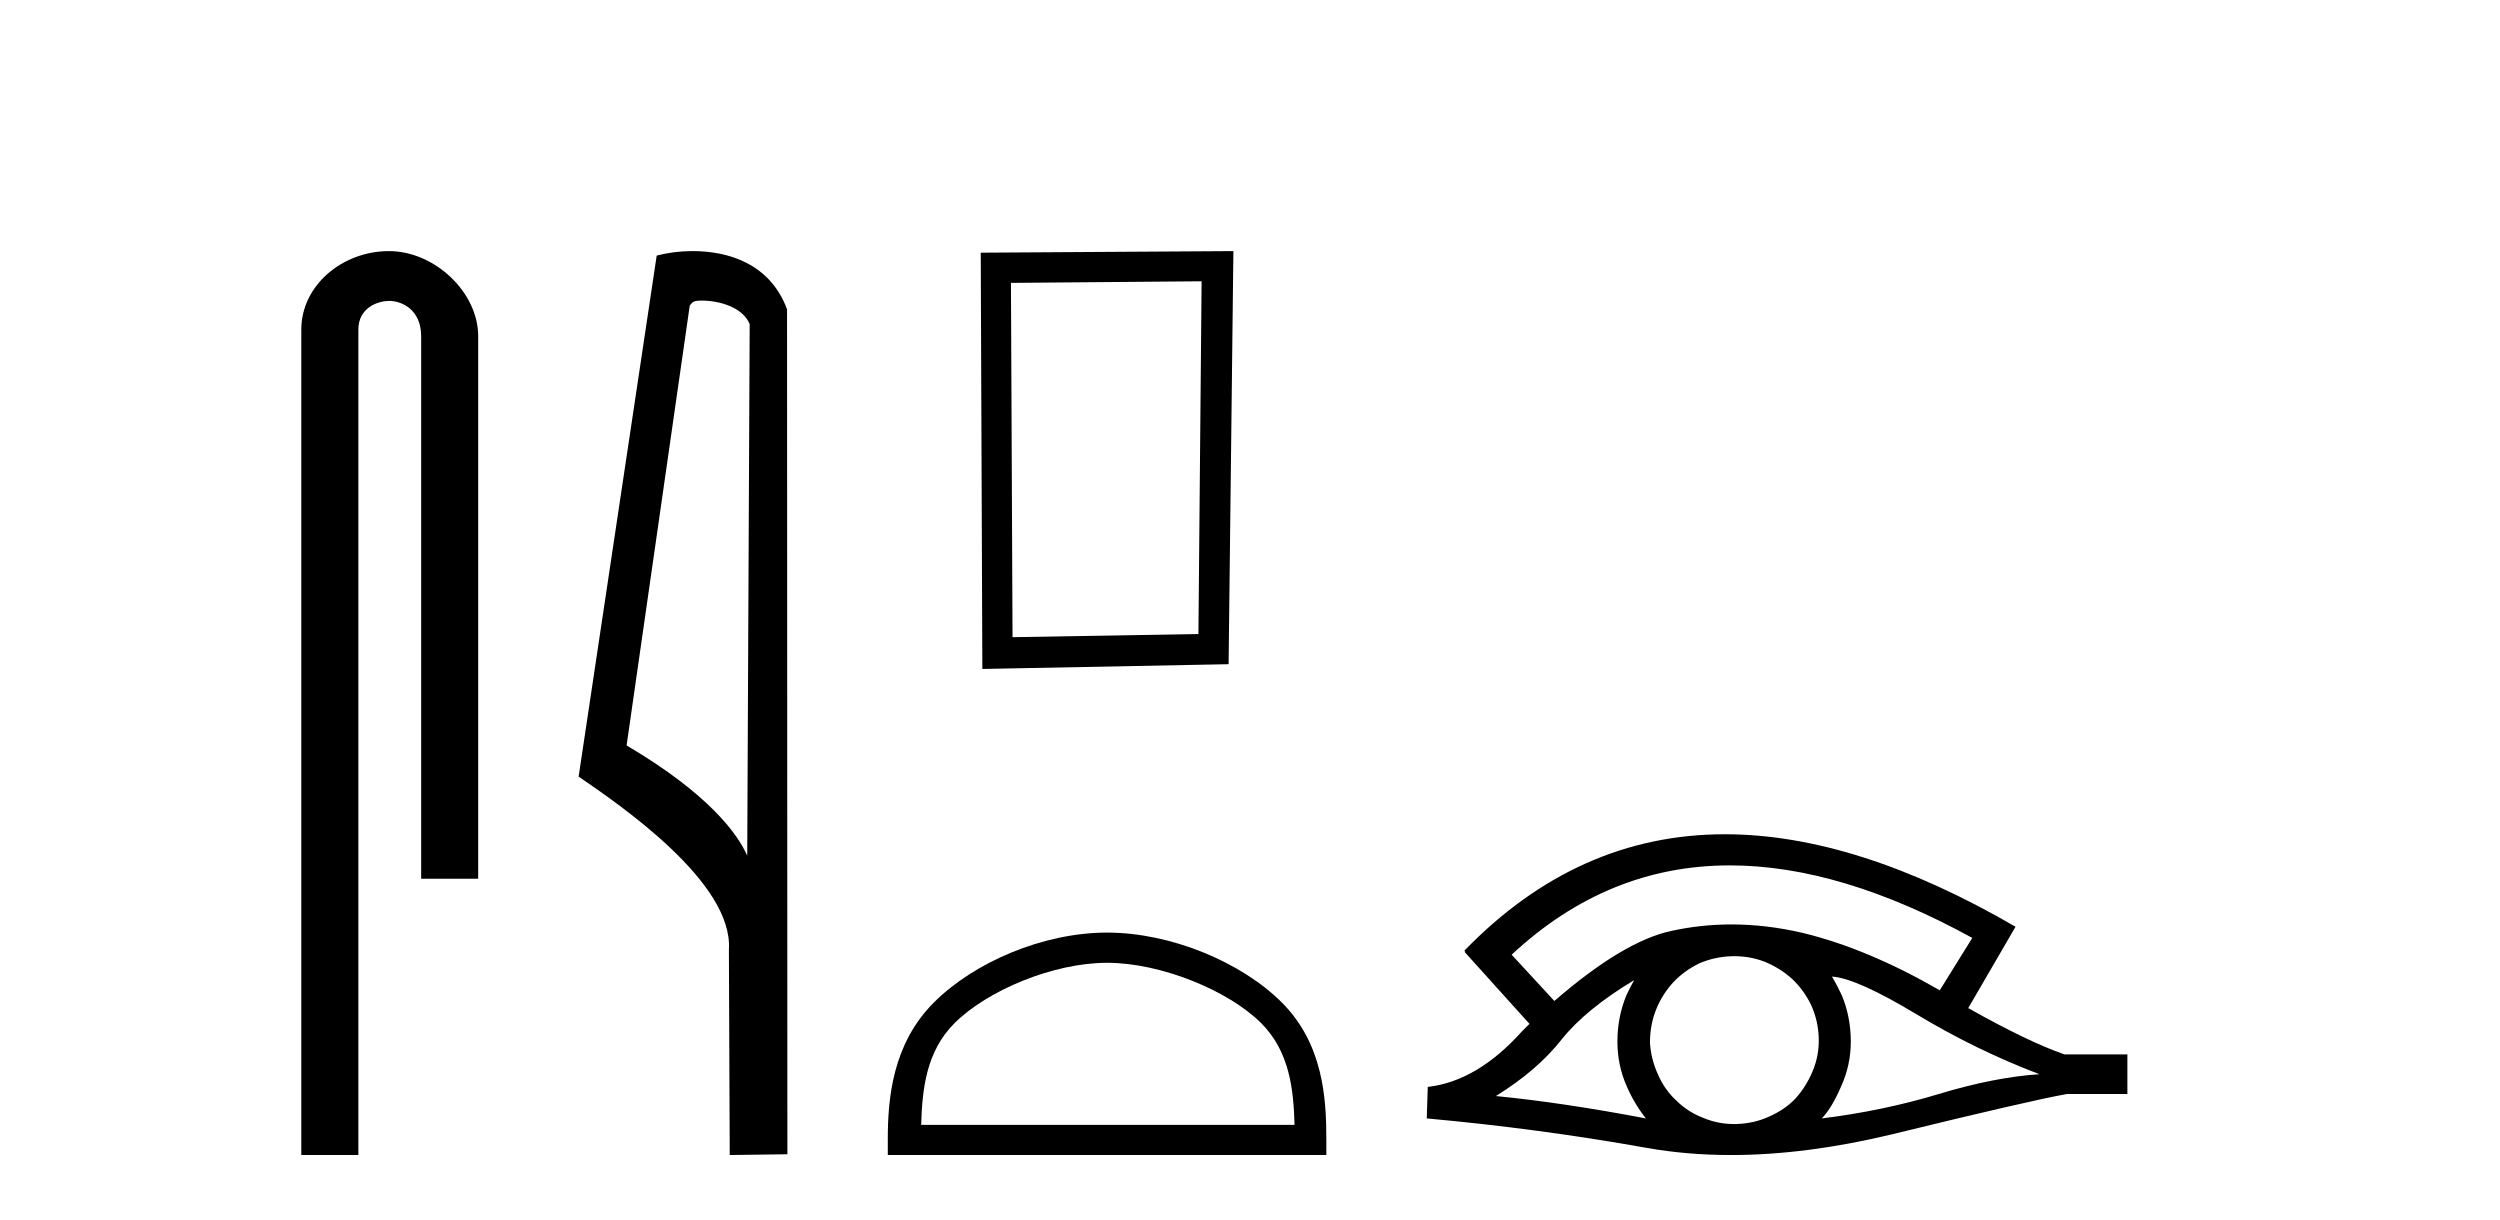
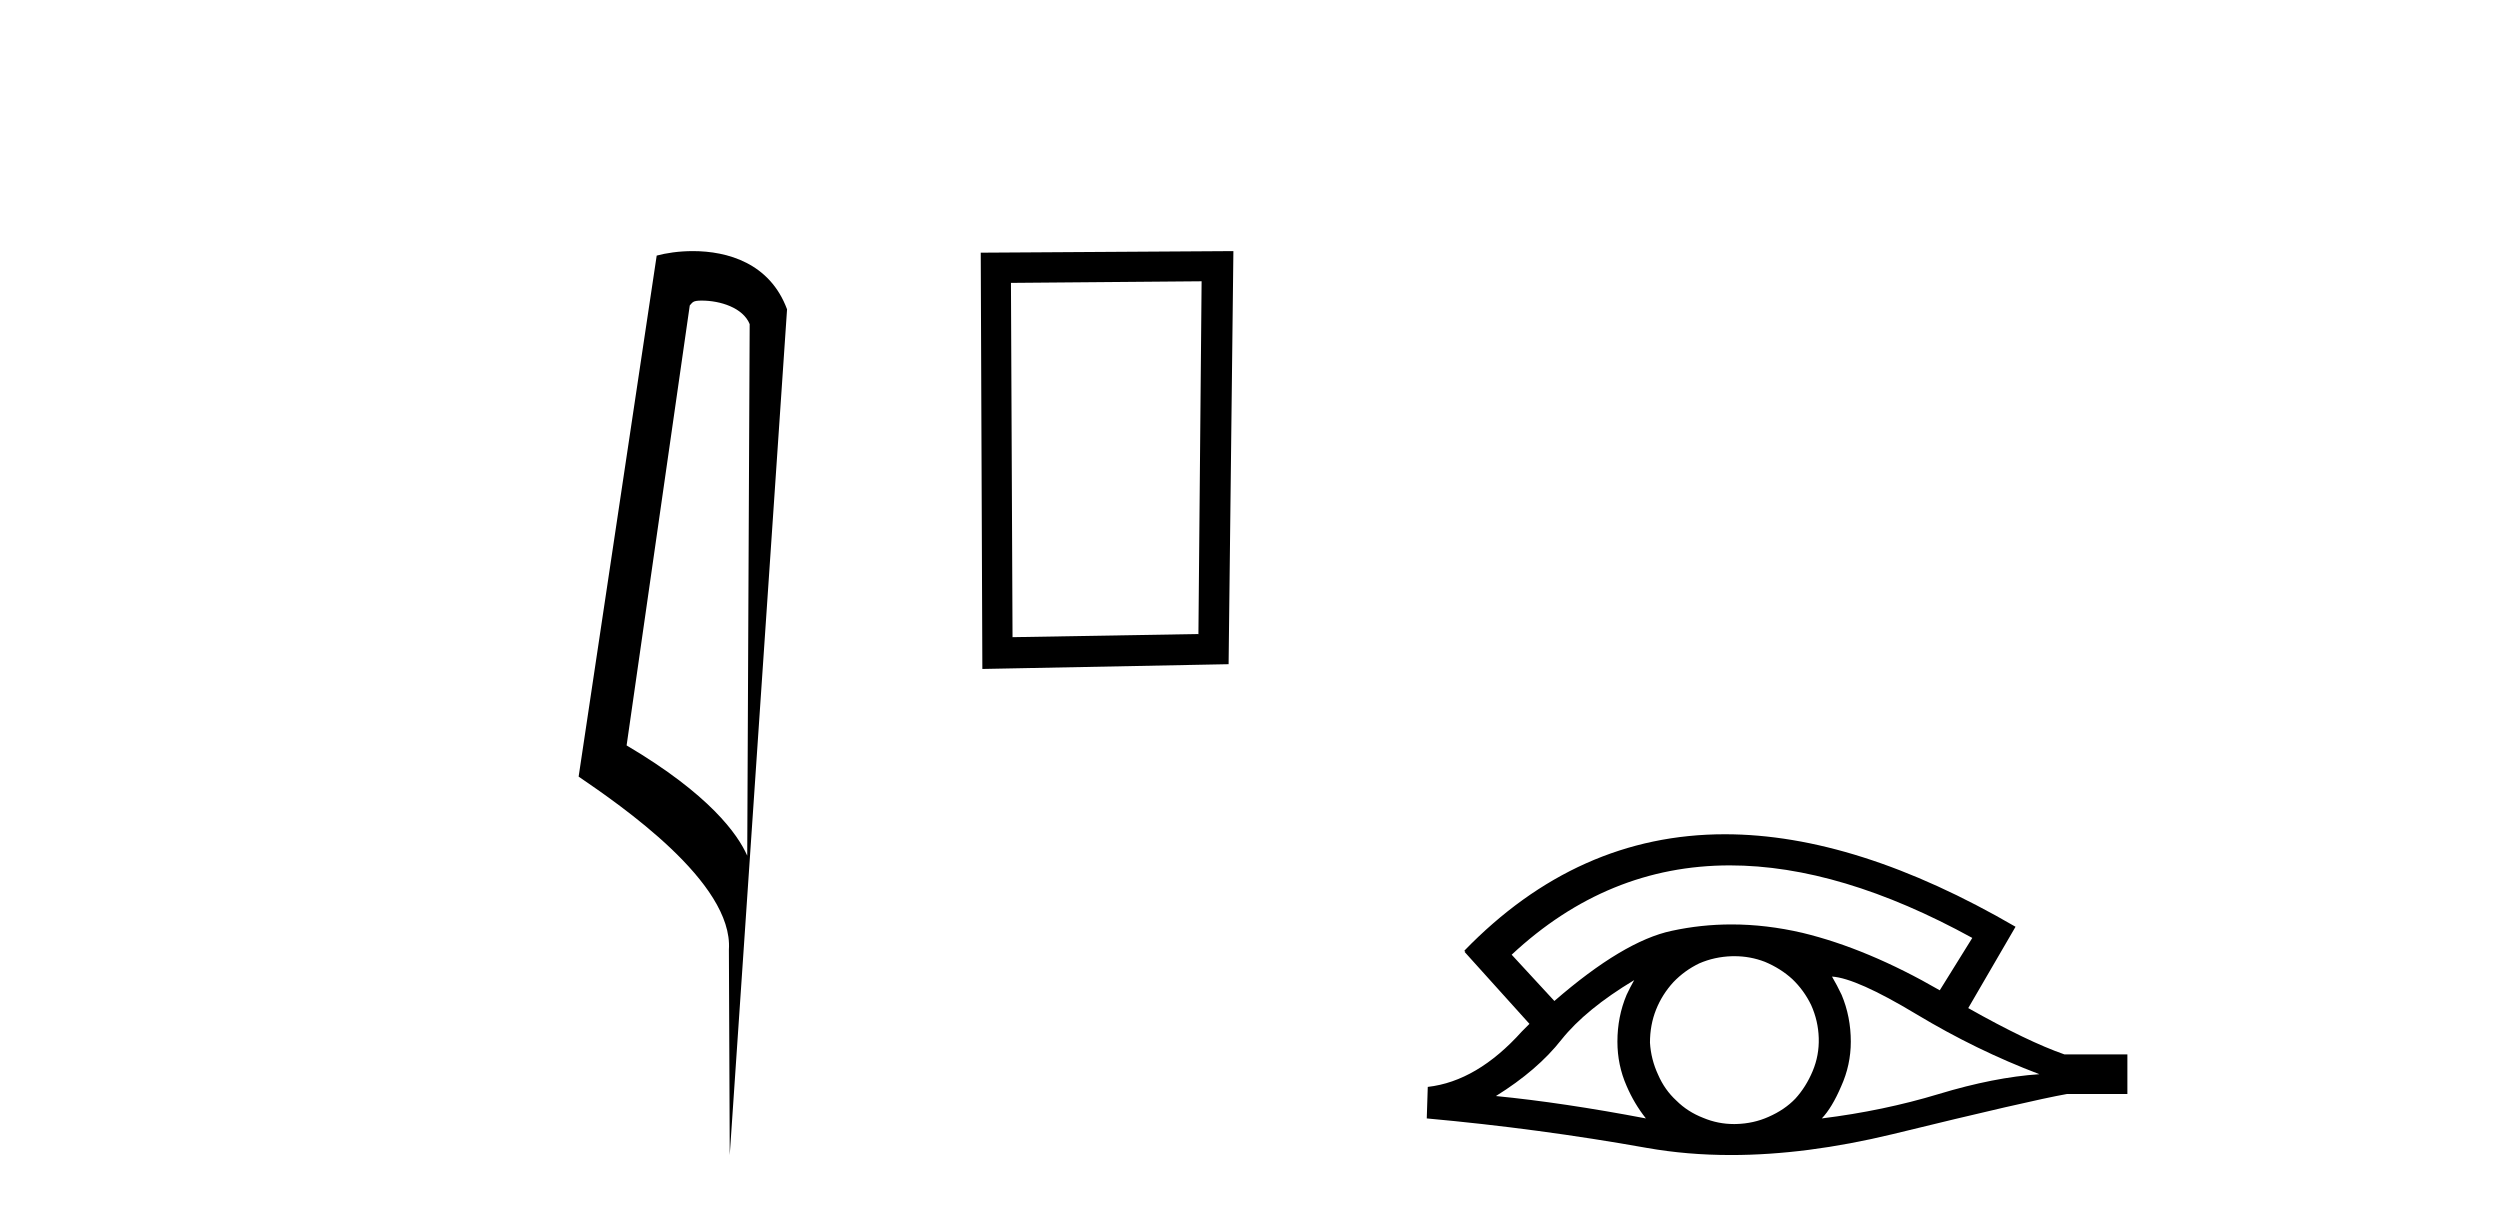
<svg xmlns="http://www.w3.org/2000/svg" width="84.0" height="41.0">
-   <path d="M 13.069 8.437 C 11.5 8.437 10.124 9.591 10.124 11.072 L 10.124 38.809 L 12.041 38.809 L 12.041 11.072 C 12.041 10.346 12.68 10.111 13.081 10.111 C 13.502 10.111 14.151 10.406 14.151 11.296 L 14.151 29.526 L 16.067 29.526 L 16.067 11.296 C 16.067 9.813 14.598 8.437 13.069 8.437 Z" style="fill:#000000;stroke:none" />
-   <path d="M 23.577 10.1 C 24.202 10.1 24.966 10.34 25.189 10.89 L 25.107 28.751 L 25.107 28.751 C 24.79 28.034 23.849 26.699 21.054 25.046 L 23.176 10.263 C 23.276 10.157 23.273 10.1 23.577 10.1 ZM 25.107 28.751 L 25.107 28.751 C 25.107 28.751 25.107 28.751 25.107 28.751 L 25.107 28.751 L 25.107 28.751 ZM 23.28 8.437 C 22.802 8.437 22.371 8.505 22.065 8.588 L 19.442 26.094 C 20.83 27.044 24.643 29.648 24.491 31.91 L 24.519 38.809 L 26.456 38.783 L 26.445 10.393 C 25.869 8.837 24.438 8.437 23.28 8.437 Z" style="fill:#000000;stroke:none" />
+   <path d="M 23.577 10.1 C 24.202 10.1 24.966 10.34 25.189 10.89 L 25.107 28.751 L 25.107 28.751 C 24.79 28.034 23.849 26.699 21.054 25.046 L 23.176 10.263 C 23.276 10.157 23.273 10.1 23.577 10.1 ZM 25.107 28.751 L 25.107 28.751 C 25.107 28.751 25.107 28.751 25.107 28.751 L 25.107 28.751 L 25.107 28.751 ZM 23.28 8.437 C 22.802 8.437 22.371 8.505 22.065 8.588 L 19.442 26.094 C 20.83 27.044 24.643 29.648 24.491 31.91 L 24.519 38.809 L 26.445 10.393 C 25.869 8.837 24.438 8.437 23.28 8.437 Z" style="fill:#000000;stroke:none" />
  <path d="M 40.374 9.451 L 40.267 21.303 L 34.021 21.409 L 33.968 9.505 L 40.374 9.451 ZM 41.442 8.437 L 32.953 8.49 L 33.007 22.477 L 41.281 22.317 L 41.442 8.437 Z" style="fill:#000000;stroke:none" />
-   <path d="M 37.197 32.35 C 39.01 32.35 41.278 33.281 42.376 34.378 C 43.336 35.339 43.462 36.612 43.497 37.795 L 30.951 37.795 C 30.987 36.612 31.112 35.339 32.072 34.378 C 33.17 33.281 35.385 32.35 37.197 32.35 ZM 37.197 31.335 C 35.048 31.335 32.734 32.329 31.378 33.684 C 29.988 35.075 29.83 36.906 29.83 38.275 L 29.83 38.809 L 44.565 38.809 L 44.565 38.275 C 44.565 36.906 44.46 35.075 43.07 33.684 C 41.714 32.329 39.347 31.335 37.197 31.335 Z" style="fill:#000000;stroke:none" />
  <path d="M 58.124 29.077 Q 61.832 29.077 66.269 31.514 L 65.176 33.274 Q 62.75 31.873 60.564 31.344 Q 59.349 31.061 58.179 31.061 Q 57.159 31.061 56.173 31.275 Q 54.55 31.617 52.227 33.633 L 50.792 32.078 Q 54.009 29.077 58.124 29.077 ZM 54.909 32.932 Q 54.773 33.172 54.653 33.428 Q 54.345 34.162 54.345 34.999 Q 54.345 35.785 54.653 36.486 Q 54.909 37.084 55.302 37.579 Q 52.518 37.049 50.263 36.827 Q 51.663 35.956 52.466 34.931 Q 53.286 33.906 54.909 32.932 ZM 61.555 32.813 Q 62.375 32.864 64.39 34.077 Q 66.406 35.29 68.524 36.093 Q 67.004 36.195 65.142 36.759 Q 63.28 37.323 61.213 37.579 Q 61.555 37.22 61.862 36.503 Q 62.187 35.785 62.187 34.999 Q 62.187 34.162 61.879 33.428 Q 61.725 33.103 61.555 32.813 ZM 58.278 32.128 Q 58.811 32.128 59.3 32.317 Q 59.829 32.539 60.222 32.898 Q 60.615 33.274 60.854 33.769 Q 61.093 34.299 61.11 34.88 Q 61.127 35.461 60.905 35.99 Q 60.683 36.52 60.325 36.913 Q 59.966 37.289 59.419 37.528 Q 58.924 37.75 58.343 37.767 Q 58.301 37.768 58.26 37.768 Q 57.724 37.768 57.232 37.562 Q 56.703 37.357 56.327 36.981 Q 55.934 36.622 55.712 36.11 Q 55.473 35.597 55.439 35.034 Q 55.439 34.436 55.644 33.923 Q 55.849 33.411 56.225 33.001 Q 56.6 32.608 57.096 32.369 Q 57.608 32.147 58.189 32.129 Q 58.234 32.128 58.278 32.128 ZM 57.955 28.031 Q 52.997 28.031 49.203 31.942 L 49.238 31.976 L 49.203 31.976 L 51.39 34.402 Q 51.253 34.538 51.134 34.658 Q 49.63 36.332 47.973 36.52 L 47.939 37.579 Q 51.698 37.921 55.336 38.57 Q 56.685 38.809 58.162 38.809 Q 60.687 38.809 63.587 38.109 Q 68.2 36.981 69.447 36.759 L 71.48 36.759 L 71.48 35.427 L 69.362 35.427 Q 68.132 34.999 66.133 33.872 L 67.722 31.139 Q 62.375 28.031 57.955 28.031 Z" style="fill:#000000;stroke:none" />
</svg>